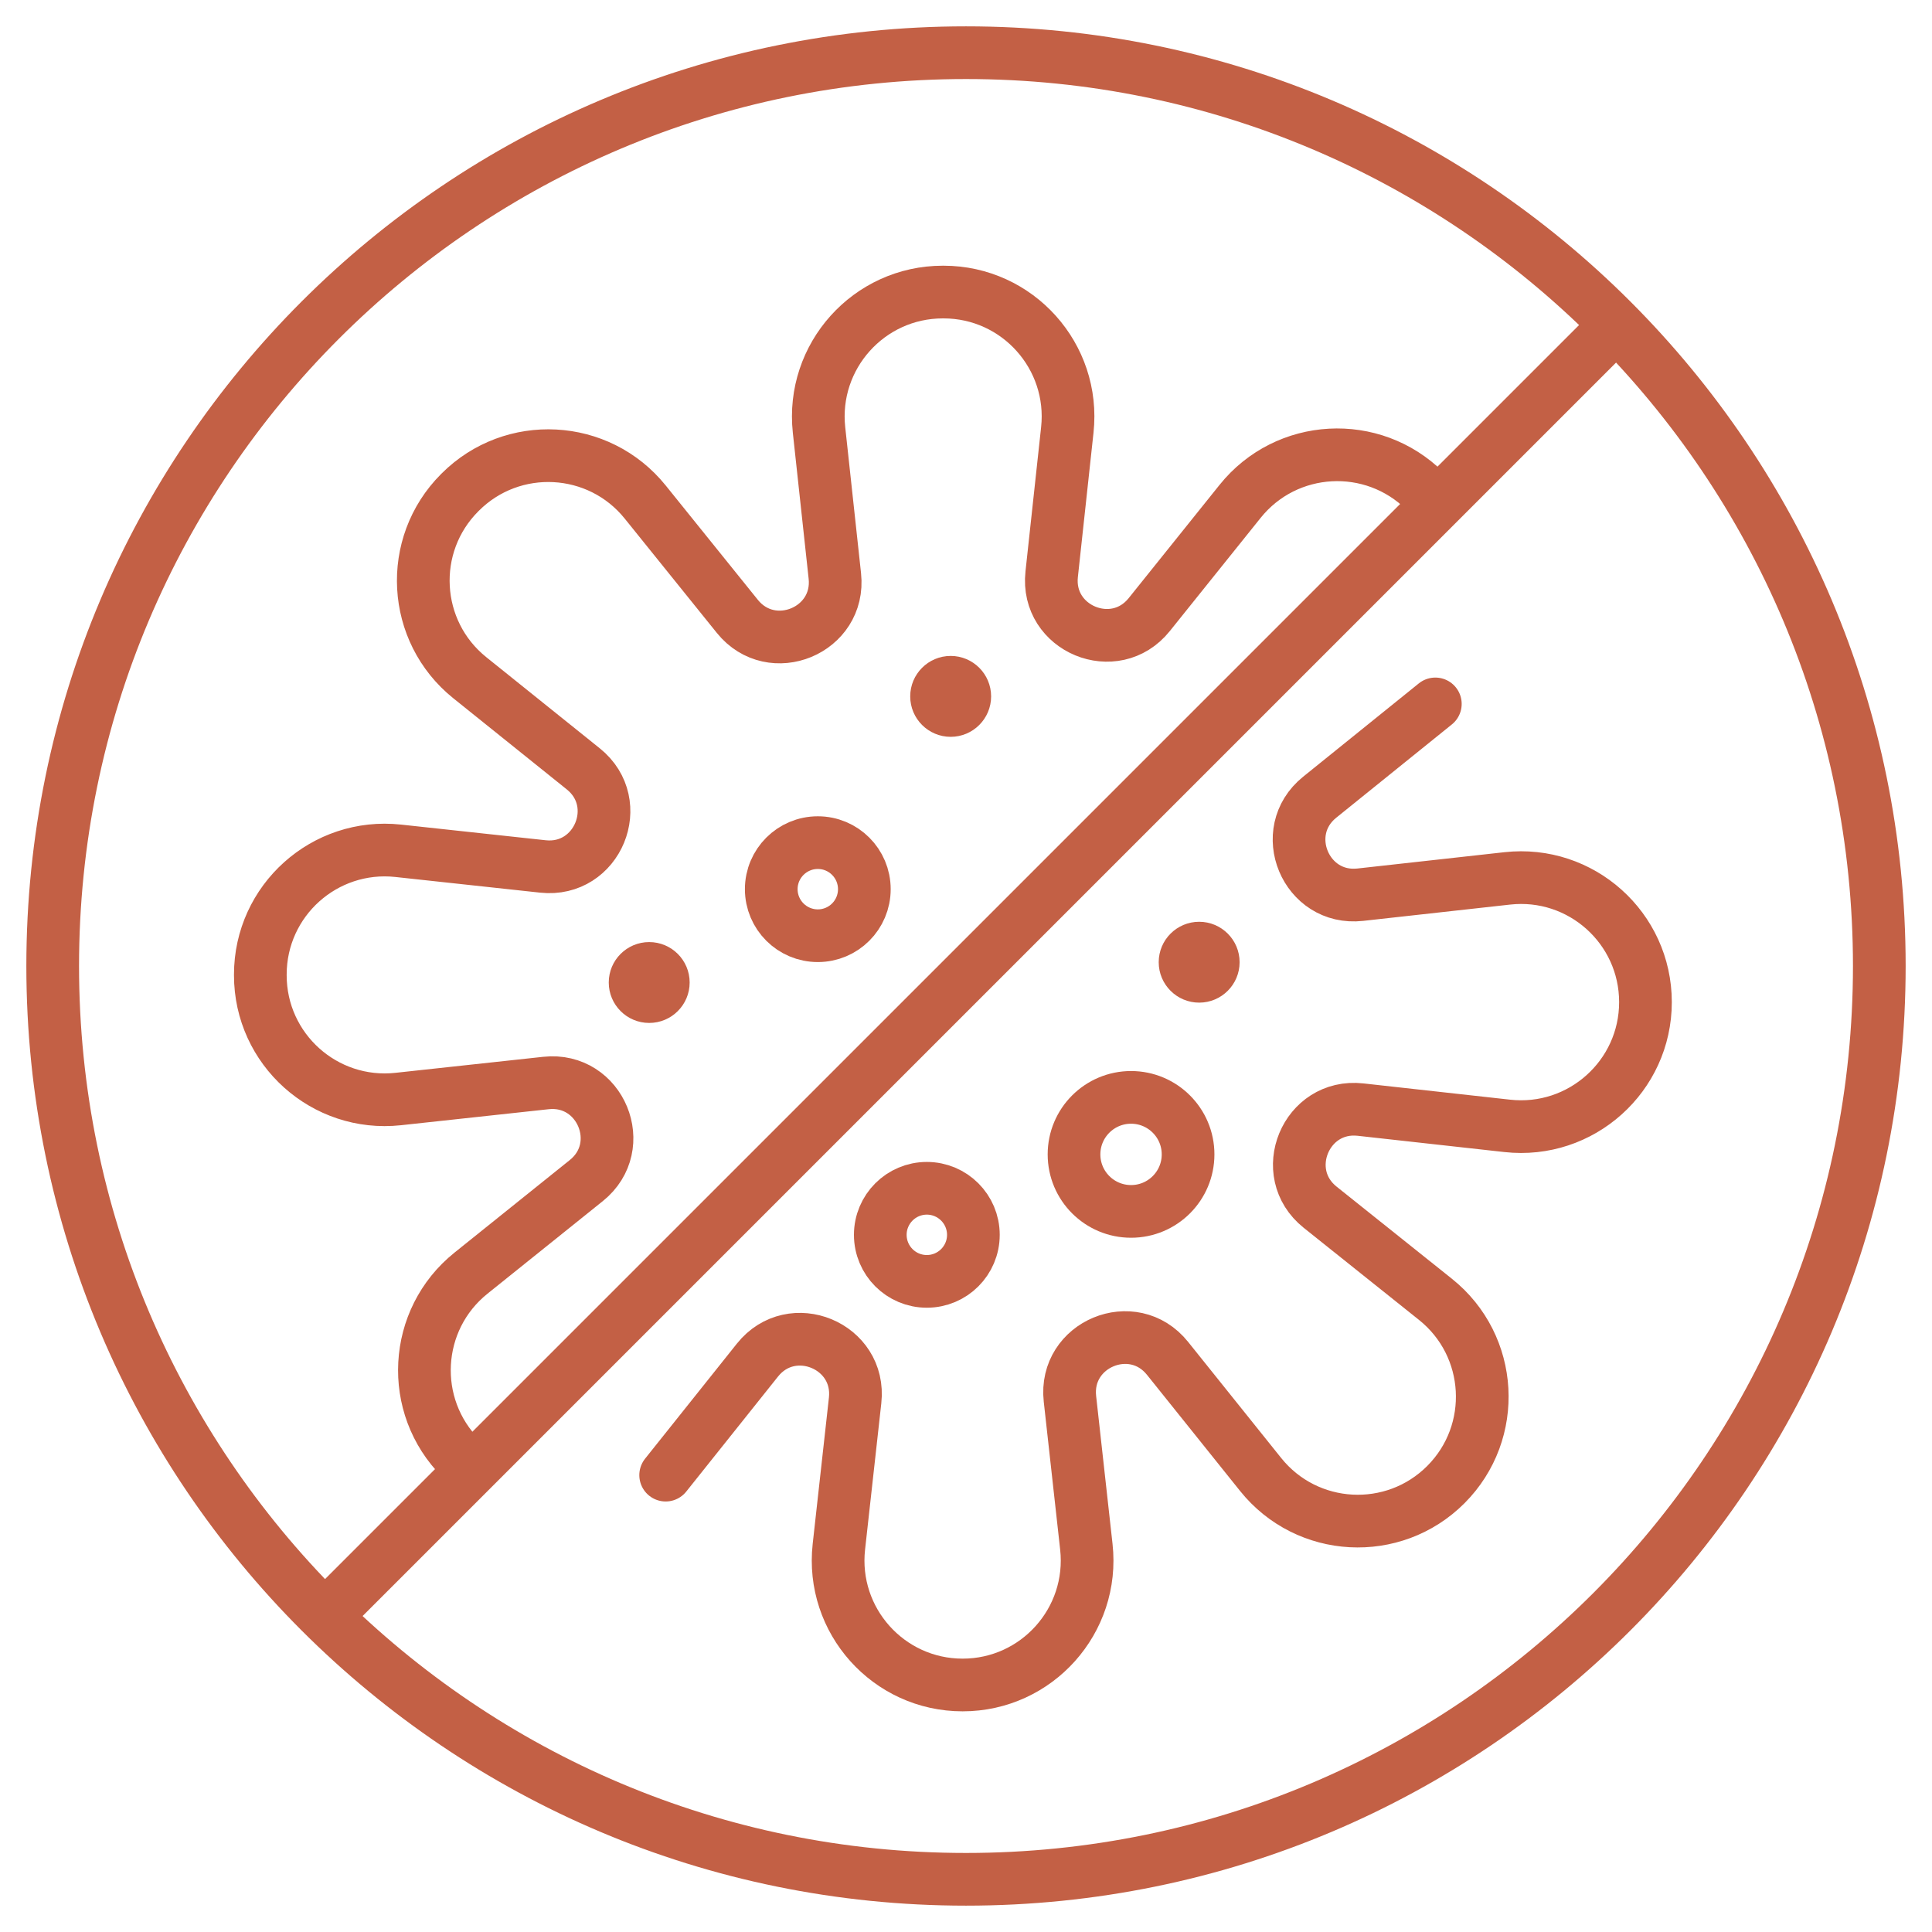
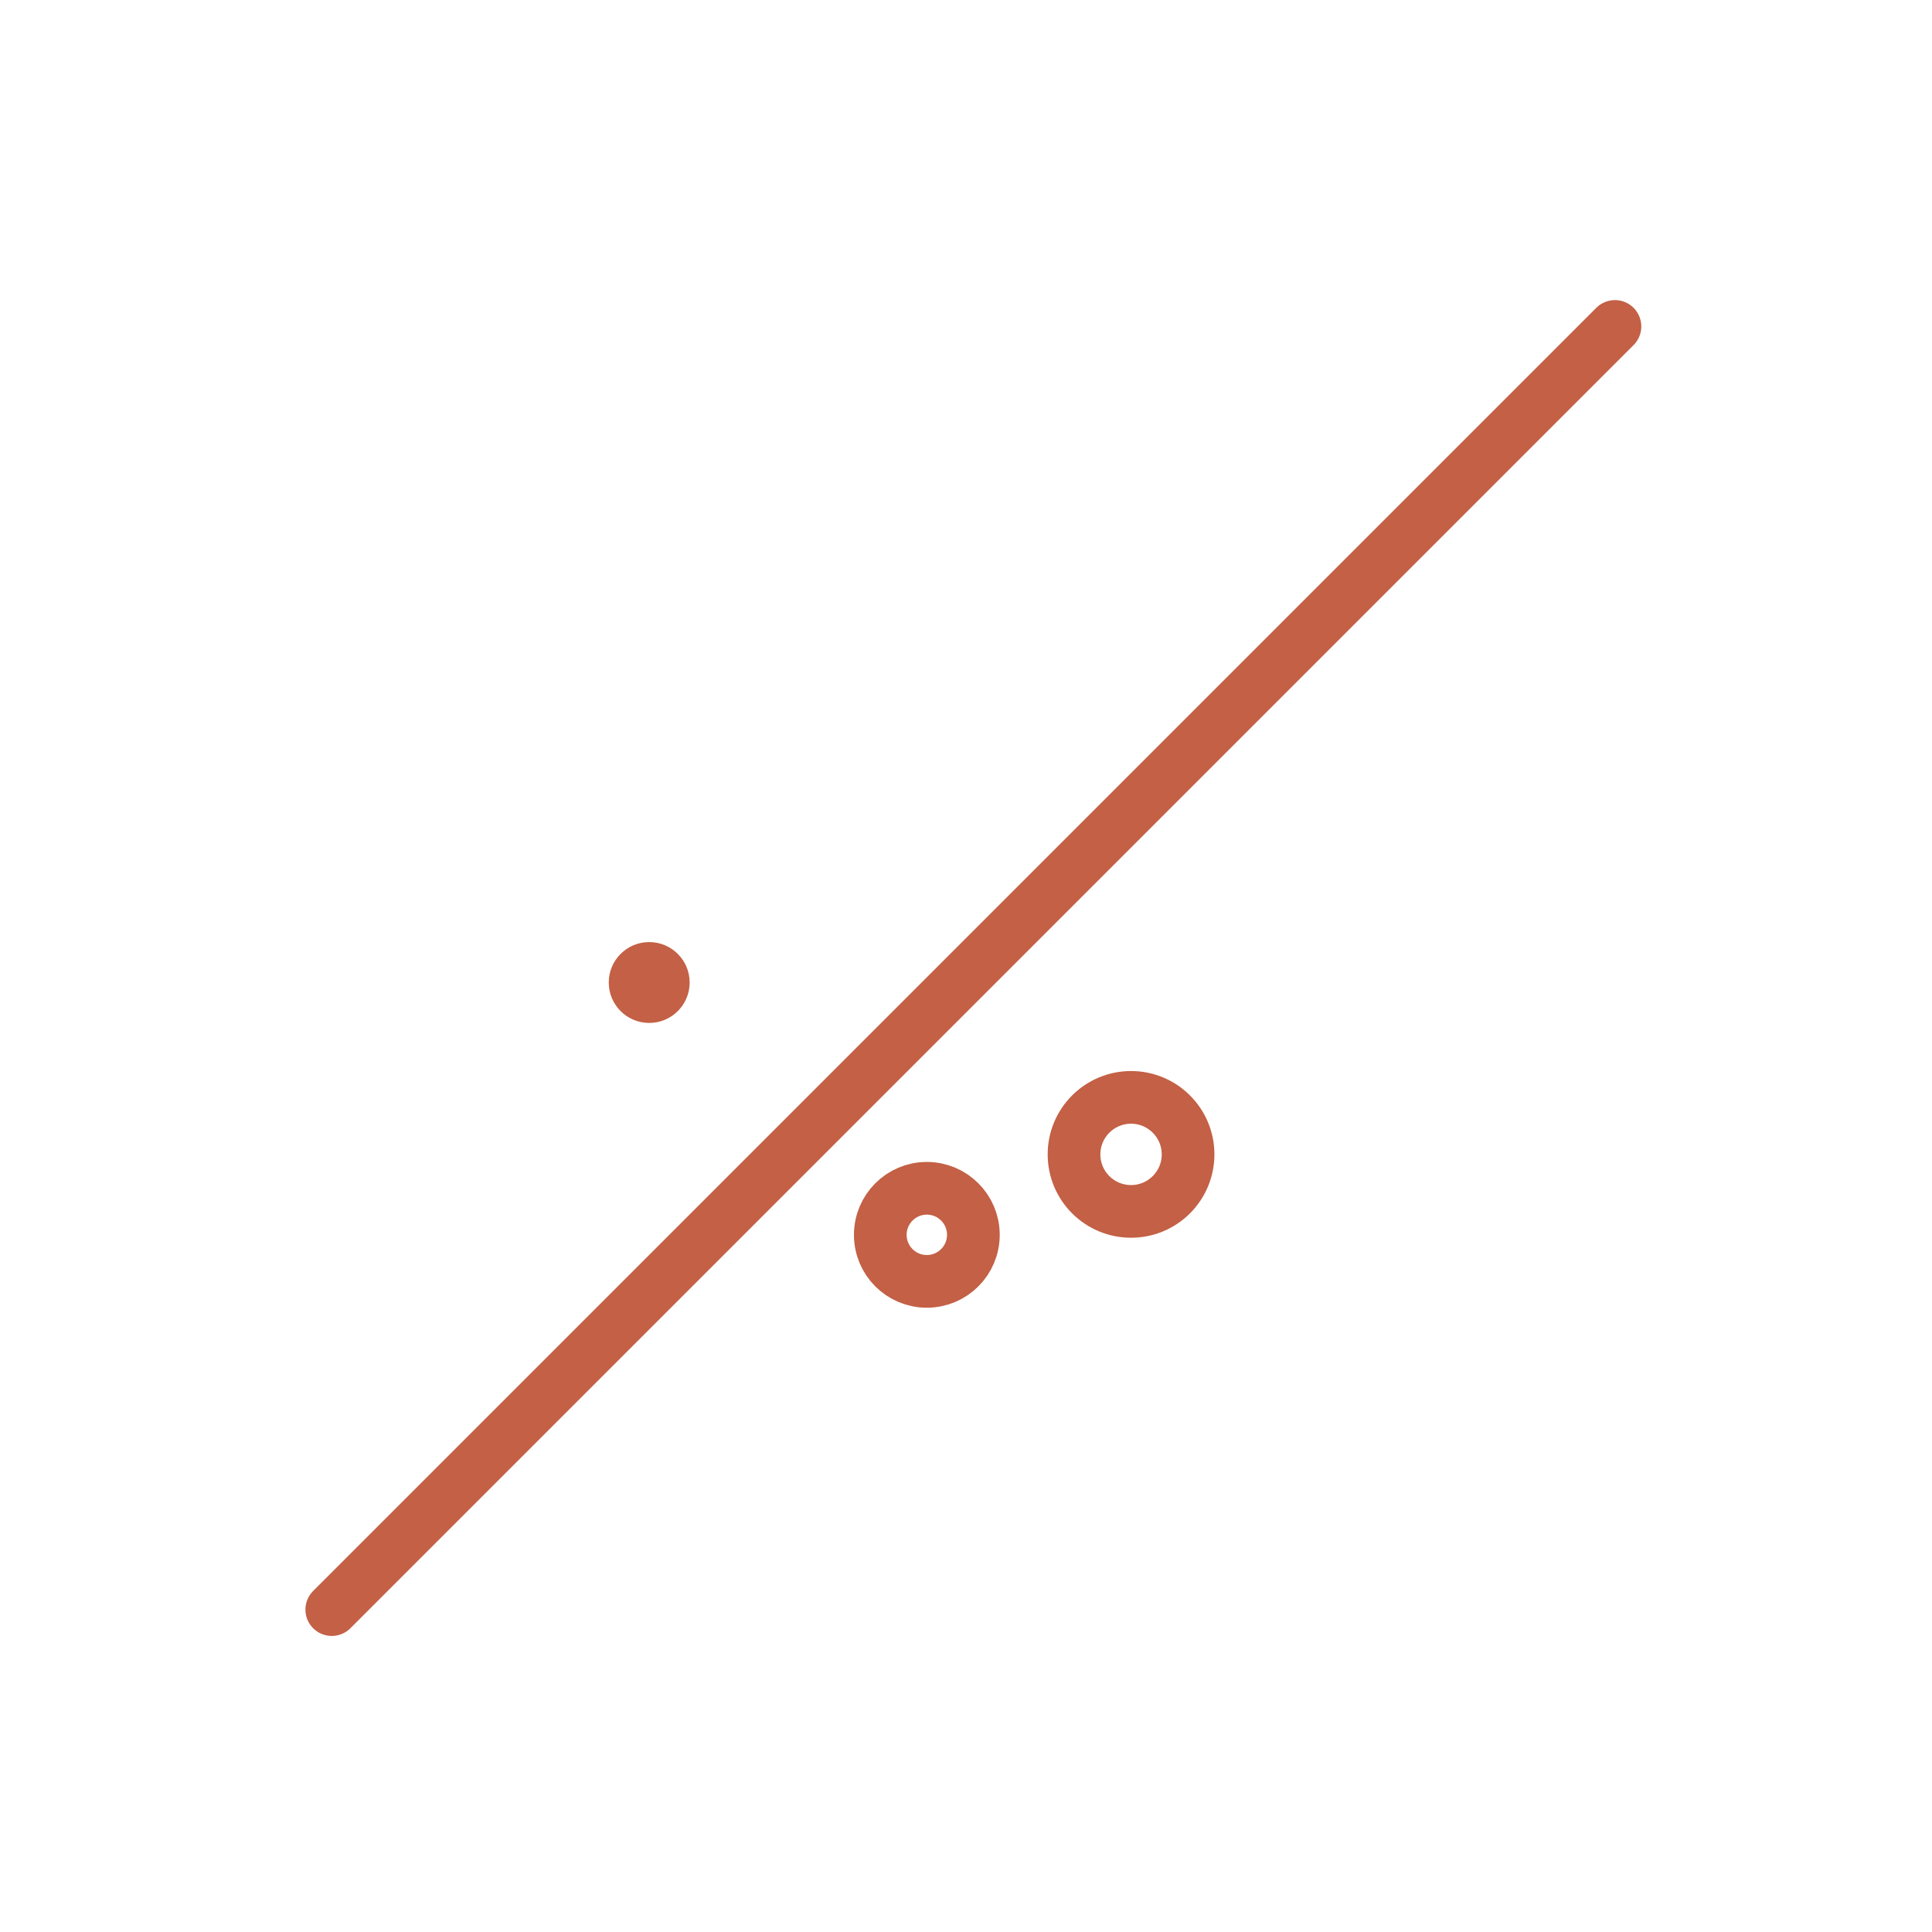
<svg xmlns="http://www.w3.org/2000/svg" fill="none" viewBox="0 0 55 55" height="55" width="55">
  <g id="Group">
    <g id="Group_2">
-       <path stroke-linejoin="round" stroke-linecap="round" stroke-miterlimit="10" stroke-width="1.5" stroke="#C36045" d="M27.5 53.5C41.859 53.5 53.5 41.859 53.5 27.5C53.5 13.141 41.859 1.5 27.5 1.5C13.141 1.5 1.5 13.141 1.5 27.5C1.5 41.859 13.141 53.5 27.5 53.5Z" id="Vector" />
-       <path stroke-linejoin="round" stroke-linecap="round" stroke-miterlimit="10" stroke-width="1.5" stroke="#C36045" d="M18.95 41.994L21.563 38.719C22.542 37.492 24.517 38.309 24.343 39.869L23.881 44.033C23.649 46.132 25.292 47.968 27.404 47.968C29.516 47.968 31.159 46.132 30.926 44.033L30.459 39.822C30.286 38.263 32.257 37.446 33.237 38.669L35.888 41.976C37.209 43.623 39.669 43.757 41.161 42.263C42.653 40.768 42.515 38.309 40.865 36.99L37.582 34.367C36.356 33.388 37.172 31.415 38.732 31.588L42.908 32.051C45.007 32.284 46.843 30.64 46.843 28.529C46.843 26.416 45.008 24.773 42.908 25.006L38.725 25.47C37.169 25.643 36.35 23.678 37.569 22.695L40.861 20.039M40.584 13.996L40.569 13.982C39.077 12.493 36.622 12.629 35.303 14.273L32.717 17.496C31.738 18.717 29.77 17.904 29.939 16.348L30.384 12.24C30.611 10.144 28.969 8.314 26.86 8.314H26.84C24.732 8.314 23.09 10.144 23.316 12.24L23.766 16.395C23.935 17.949 21.971 18.763 20.99 17.546L18.368 14.292C17.045 12.65 14.59 12.52 13.1 14.012L13.086 14.026C11.596 15.518 11.731 17.973 13.374 19.293L16.605 21.888C17.825 22.868 17.012 24.834 15.456 24.666L11.336 24.22C9.24 23.993 7.411 25.635 7.411 27.743V27.764C7.411 29.872 9.24 31.514 11.336 31.287L15.542 30.831C17.098 30.663 17.911 32.63 16.69 33.609L13.408 36.244C11.761 37.566 11.628 40.026 13.123 41.517" id="Vector_2" />
-       <path stroke-linejoin="round" stroke-linecap="round" stroke-miterlimit="10" stroke-width="1.5" stroke="#C36045" d="M23.282 26.638C24.013 26.638 24.606 26.045 24.606 25.313C24.606 24.581 24.013 23.988 23.282 23.988C22.55 23.988 21.956 24.581 21.956 25.313C21.956 26.045 22.55 26.638 23.282 26.638Z" id="Vector_3" />
      <path stroke-linejoin="round" stroke-linecap="round" stroke-miterlimit="10" stroke-width="1.5" stroke="#C36045" d="M32.199 34.486C33.095 34.486 33.822 33.76 33.822 32.863C33.822 31.967 33.095 31.24 32.199 31.24C31.302 31.24 30.575 31.967 30.575 32.863C30.575 33.76 31.302 34.486 32.199 34.486Z" id="Vector_4" />
      <path stroke-linejoin="round" stroke-linecap="round" stroke-miterlimit="10" stroke-width="1.5" stroke="#C36045" d="M26.385 36.478C27.116 36.478 27.71 35.885 27.71 35.153C27.71 34.422 27.116 33.828 26.385 33.828C25.653 33.828 25.06 34.422 25.06 35.153C25.06 35.885 25.653 36.478 26.385 36.478Z" id="Vector_5" />
    </g>
-     <path fill="#C36045" d="M34.138 28.543C34.773 28.543 35.289 28.028 35.289 27.392C35.289 26.756 34.773 26.241 34.138 26.241C33.502 26.241 32.986 26.756 32.986 27.392C32.986 28.028 33.502 28.543 34.138 28.543Z" id="Vector_6" />
    <path fill="#C36045" d="M18.481 29.121C19.117 29.121 19.633 28.606 19.633 27.97C19.633 27.334 19.117 26.819 18.481 26.819C17.846 26.819 17.33 27.334 17.33 27.97C17.33 28.606 17.846 29.121 18.481 29.121Z" id="Vector_7" />
-     <path fill="#C36045" d="M27.064 20.976C27.699 20.976 28.215 20.46 28.215 19.825C28.215 19.189 27.699 18.673 27.064 18.673C26.428 18.673 25.912 19.189 25.912 19.825C25.912 20.46 26.428 20.976 27.064 20.976Z" id="Vector_8" />
    <path stroke-linejoin="round" stroke-linecap="round" stroke-miterlimit="10" stroke-width="1.5" stroke="#C36045" d="M45.974 9.293L9.445 45.822" id="Vector_9" />
  </g>
</svg>